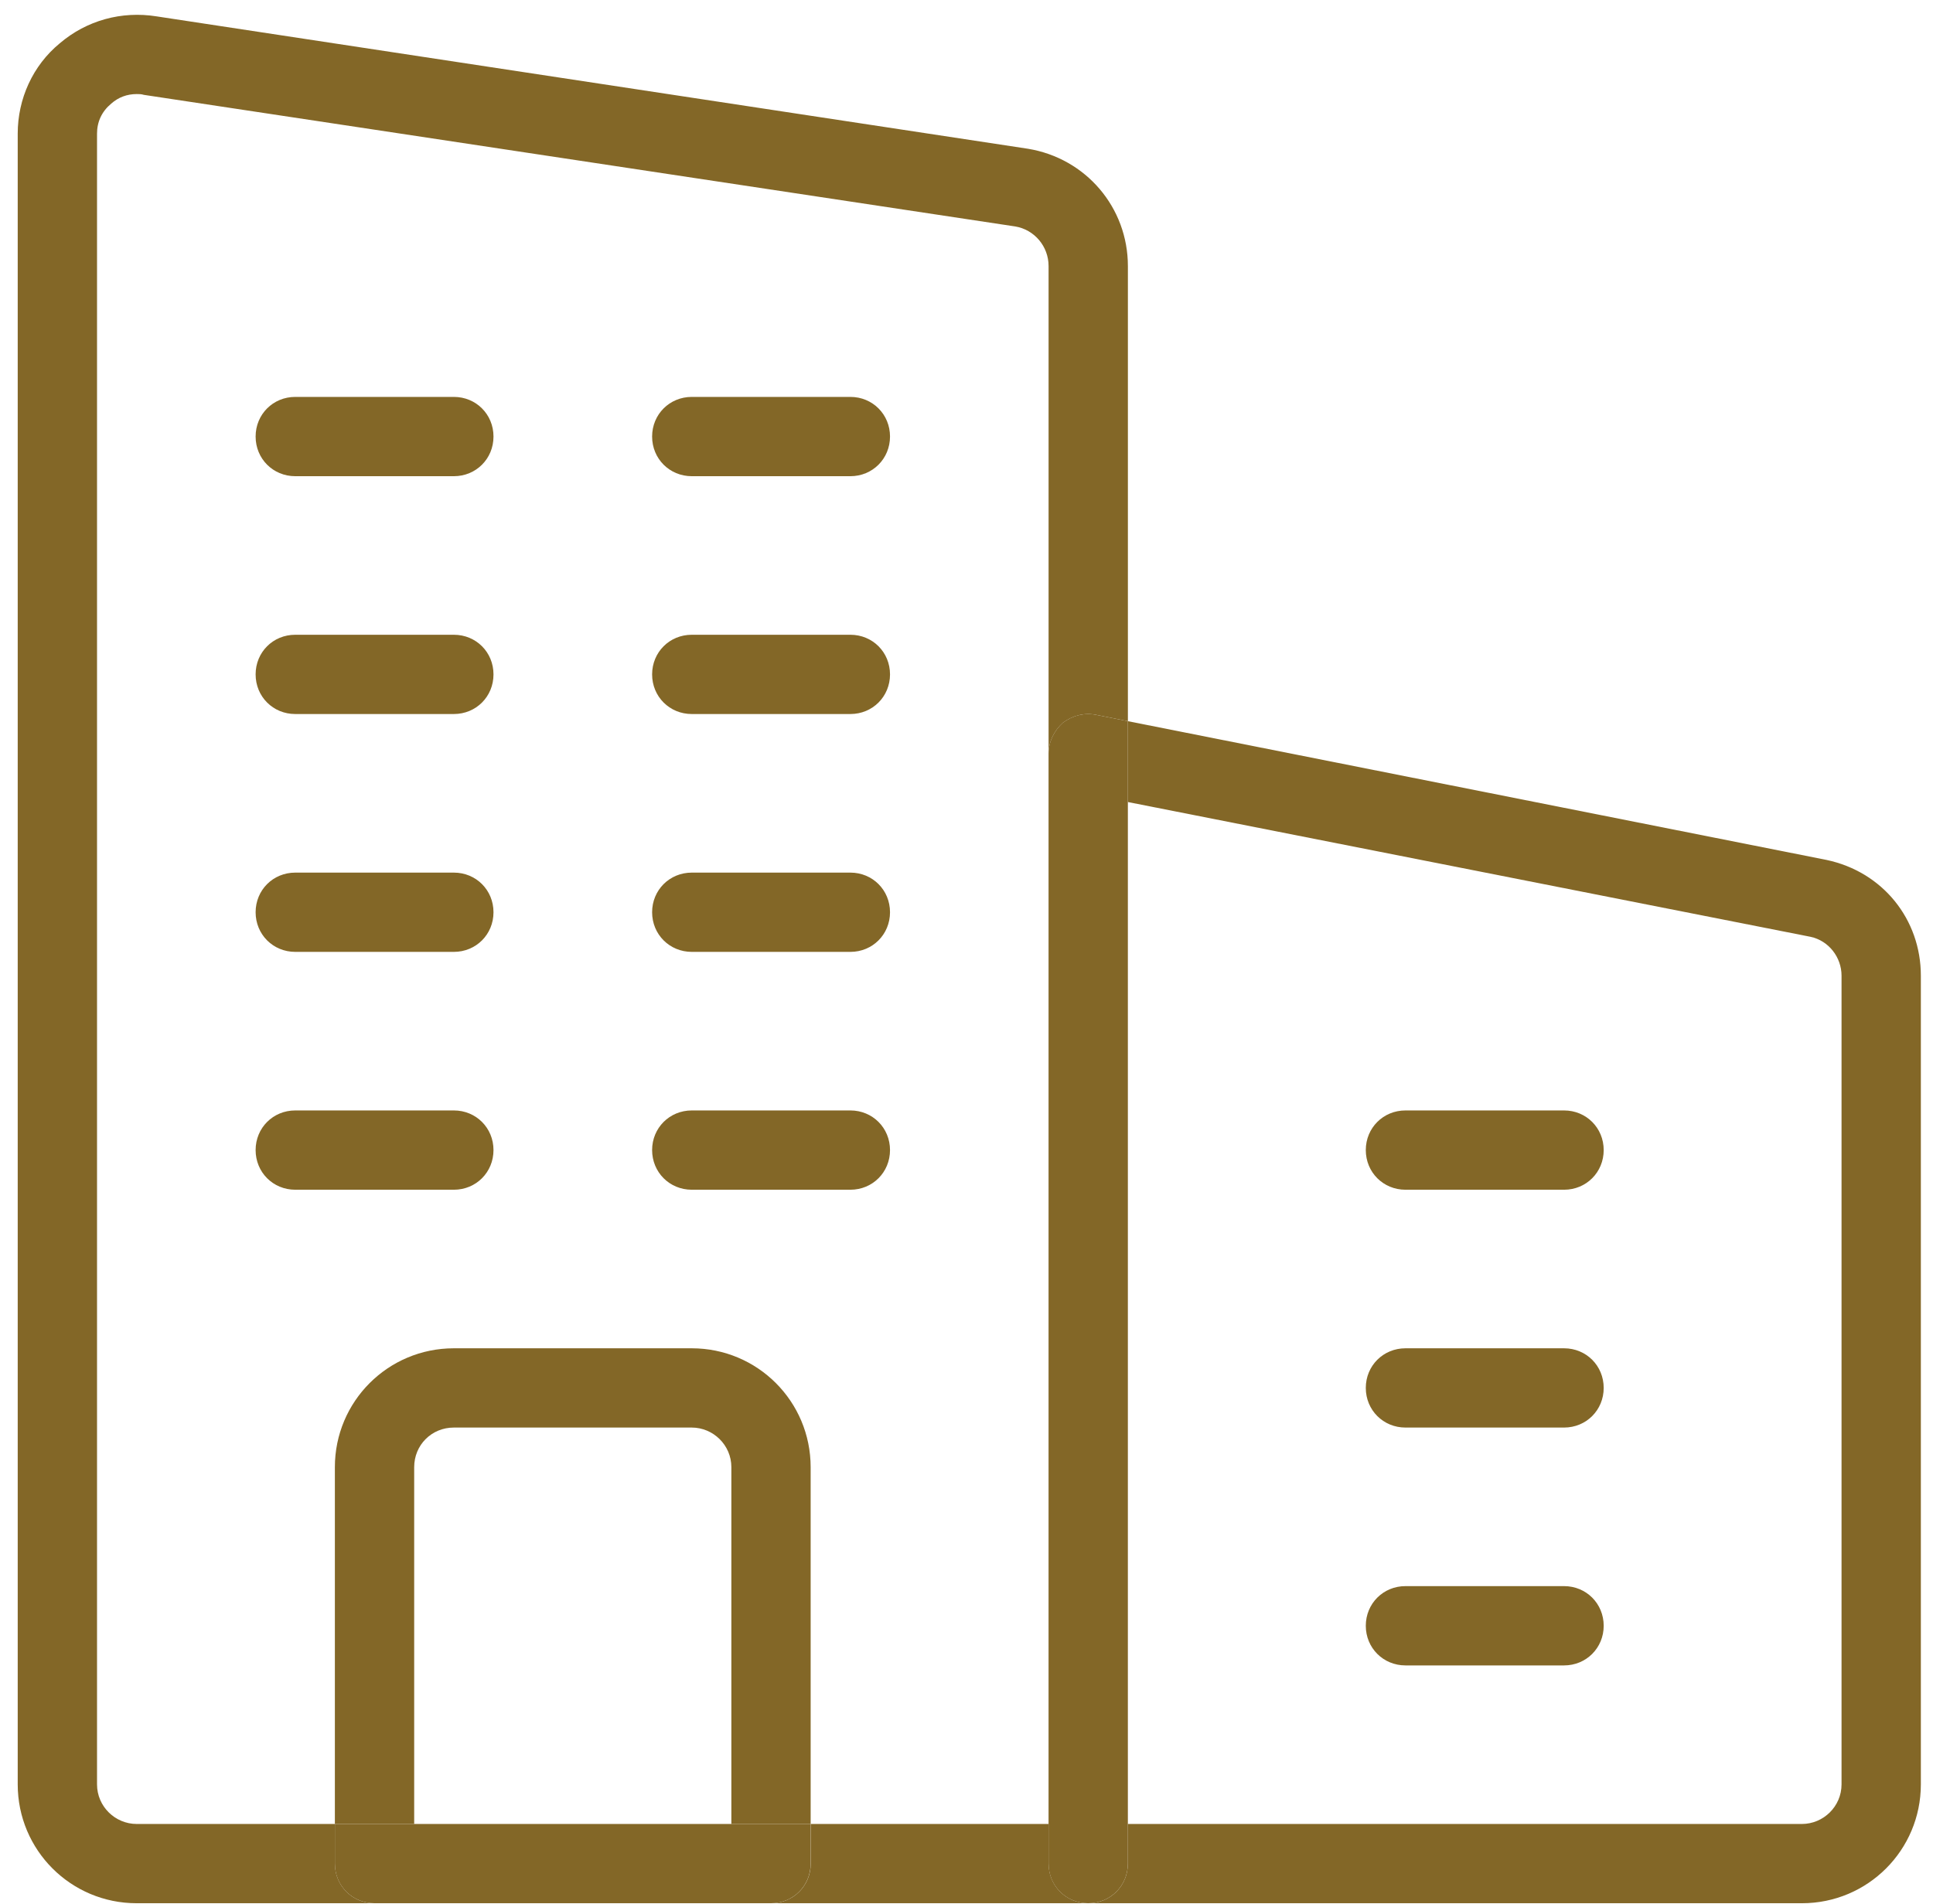
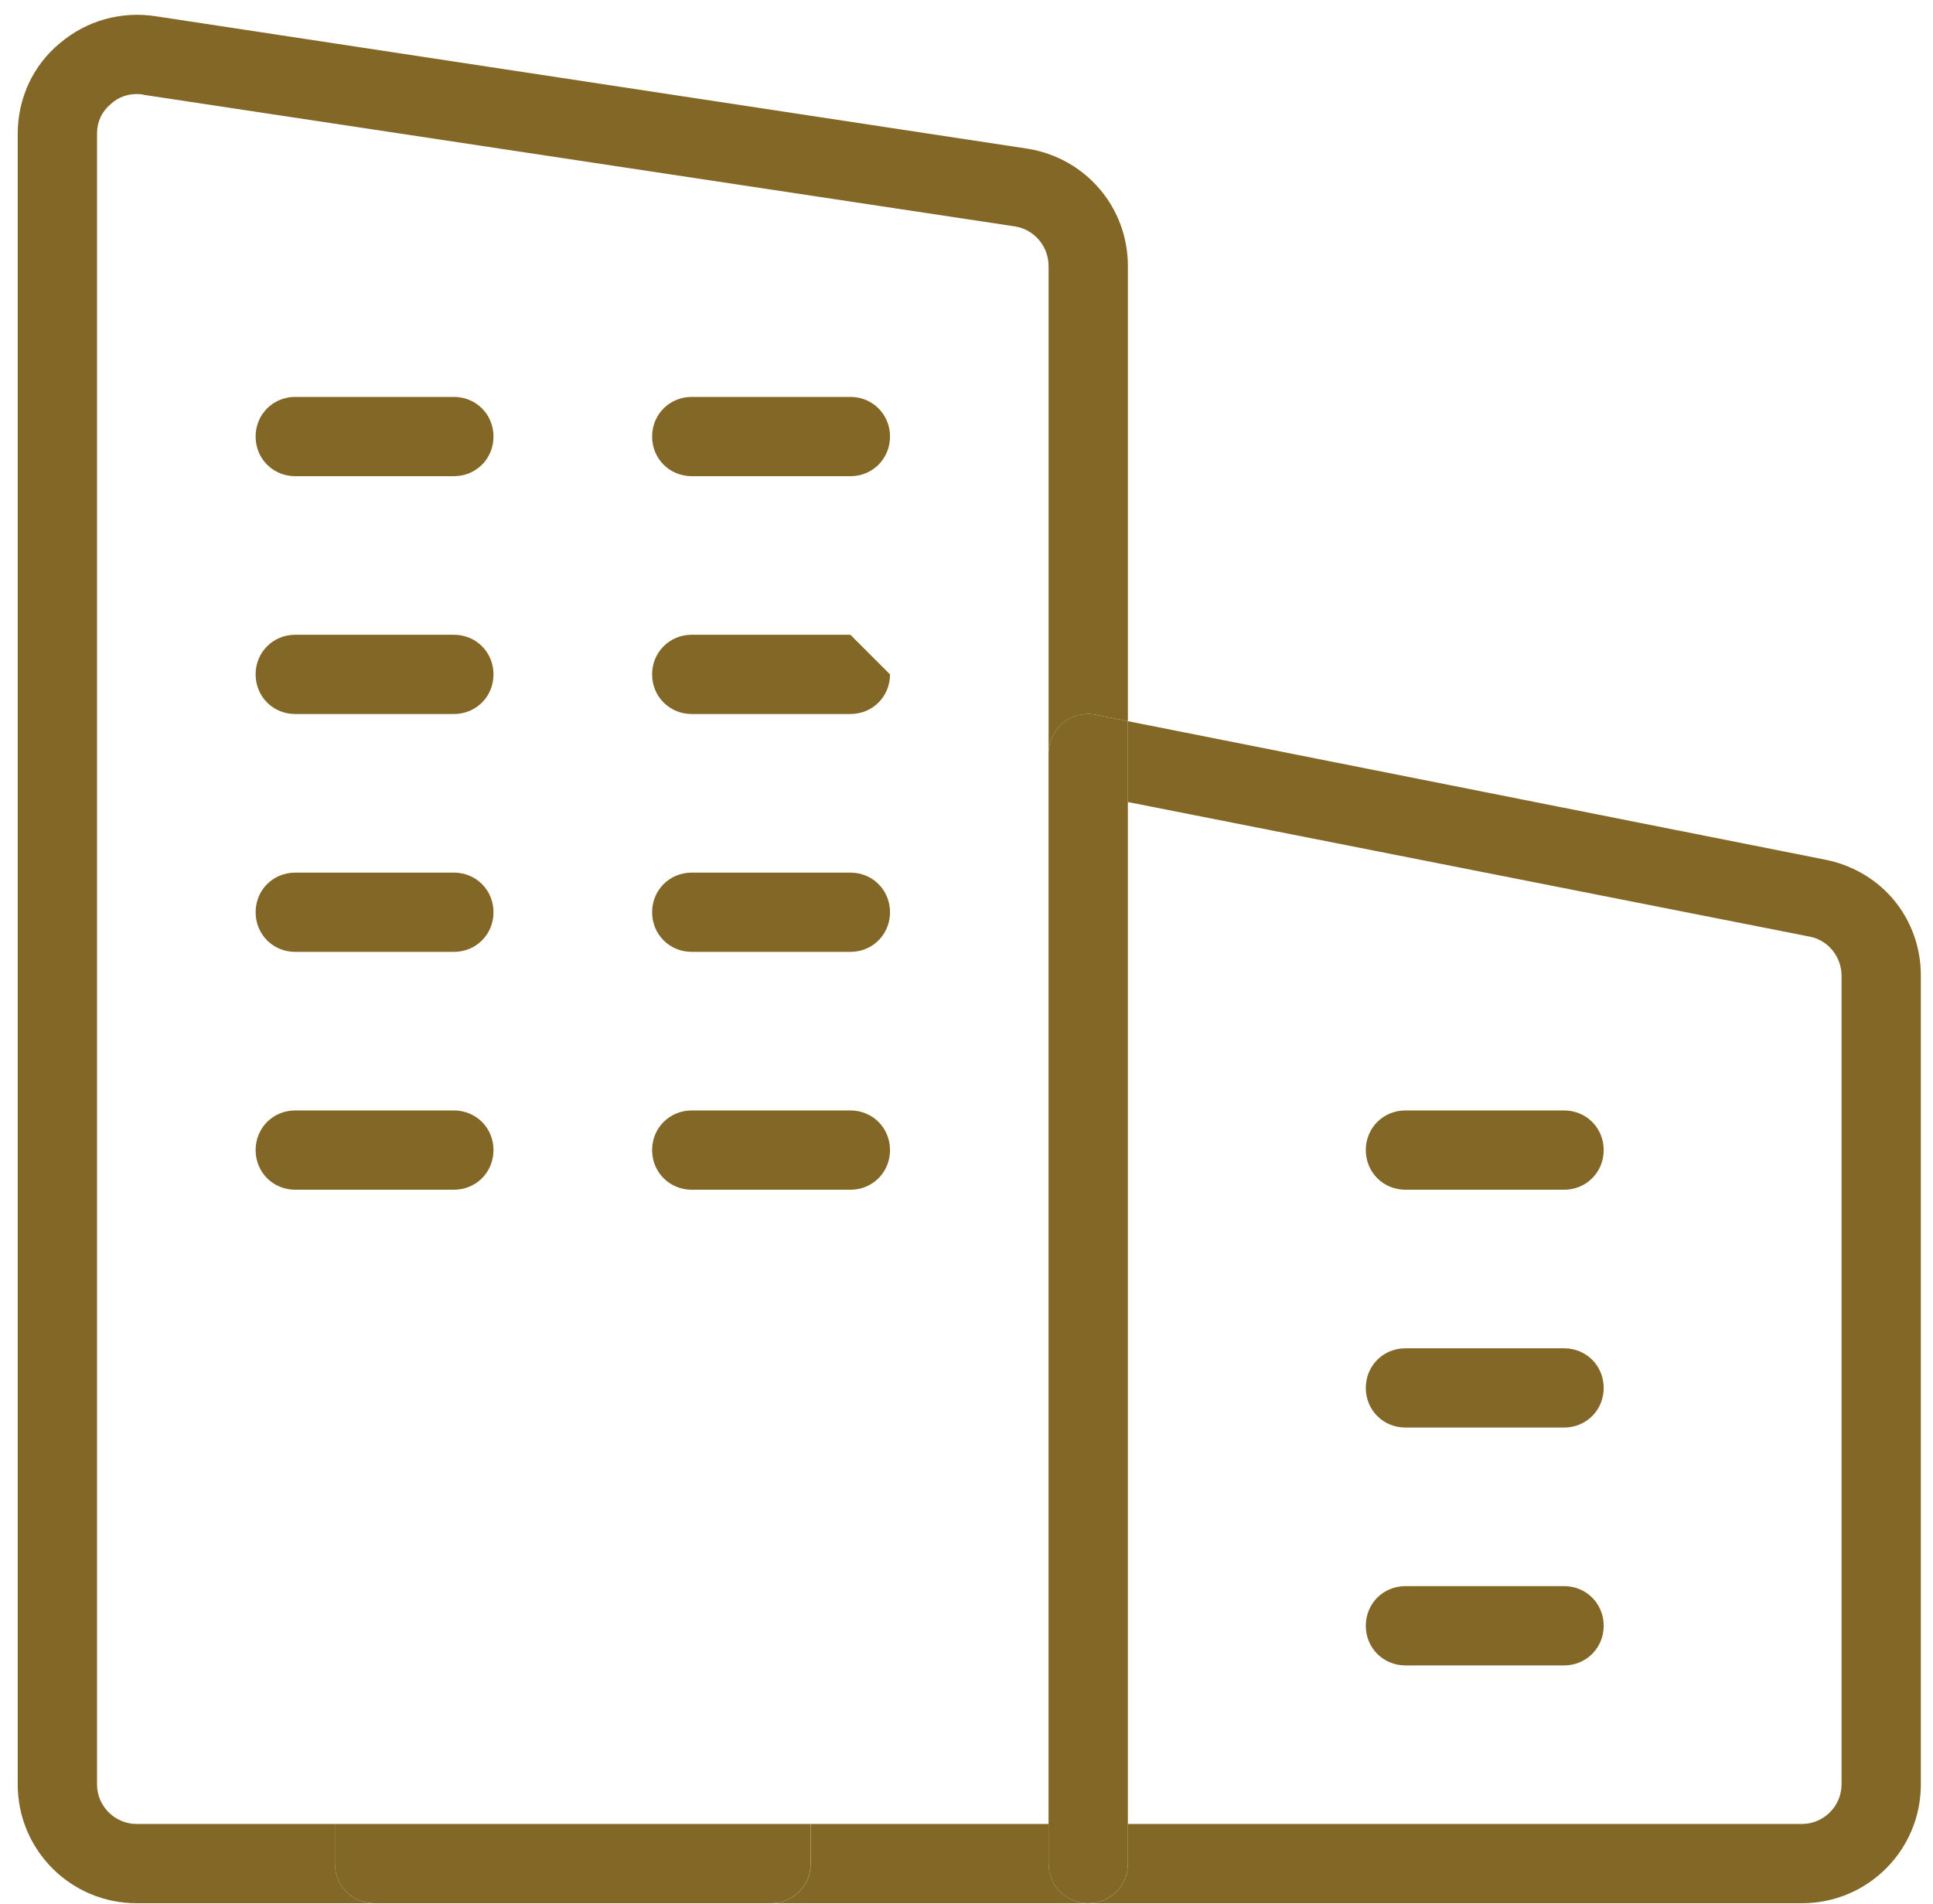
<svg xmlns="http://www.w3.org/2000/svg" width="67" height="66" viewBox="0 0 67 66" fill="none">
  <path d="M39.093 25.002L63.308 29.812C65.26 30.224 66.579 31.873 66.579 33.825V61.86C66.579 64.141 64.737 65.982 62.456 65.982H37.719C38.489 65.982 39.093 65.378 39.093 64.608V63.234H62.456C63.198 63.234 63.83 62.629 63.83 61.86V33.825C63.83 33.192 63.391 32.615 62.758 32.478L39.093 27.805V25.002Z" fill="#836727" />
  <path d="M54.212 38.497C54.981 38.497 55.586 39.102 55.586 39.871C55.586 40.641 54.981 41.246 54.212 41.246H48.715C47.945 41.246 47.34 40.641 47.34 39.871C47.34 39.102 47.945 38.497 48.715 38.497H54.212Z" fill="#836727" />
  <path d="M54.212 46.743C54.981 46.743 55.586 47.347 55.586 48.117C55.586 48.886 54.981 49.491 54.212 49.491H48.715C47.945 49.491 47.34 48.886 47.34 48.117C47.34 47.347 47.945 46.743 48.715 46.743H54.212Z" fill="#836727" />
  <path d="M54.212 54.988C54.981 54.988 55.586 55.593 55.586 56.363C55.586 57.132 54.981 57.737 54.212 57.737H48.715C47.945 57.737 47.34 57.132 47.34 56.363C47.34 55.593 47.945 54.988 48.715 54.988H54.212Z" fill="#836727" />
  <path d="M39.093 64.608C39.093 65.377 38.488 65.982 37.718 65.982C36.949 65.982 36.344 65.377 36.344 64.608V63.233V26.128C36.344 25.716 36.536 25.331 36.839 25.056C37.169 24.809 37.581 24.699 37.993 24.782L39.093 25.001V27.805V63.233V64.608Z" fill="#836727" />
  <path d="M36.346 63.234V64.608C36.346 65.378 36.951 65.982 37.72 65.982H26.726C27.496 65.982 28.101 65.378 28.101 64.608V63.234H36.346Z" fill="#836727" />
  <path d="M29.475 13.76C30.244 13.76 30.849 14.365 30.849 15.134C30.849 15.904 30.244 16.509 29.475 16.509H23.978C23.208 16.509 22.603 15.904 22.603 15.134C22.603 14.365 23.208 13.76 23.978 13.76H29.475Z" fill="#836727" />
-   <path d="M30.849 23.38C30.849 24.15 30.244 24.754 29.475 24.754H23.978C23.208 24.754 22.603 24.15 22.603 23.38C22.603 22.61 23.208 22.006 23.978 22.006H29.475C30.244 22.006 30.849 22.61 30.849 23.38Z" fill="#836727" />
+   <path d="M30.849 23.38C30.849 24.15 30.244 24.754 29.475 24.754H23.978C23.208 24.754 22.603 24.15 22.603 23.38C22.603 22.61 23.208 22.006 23.978 22.006H29.475Z" fill="#836727" />
  <path d="M29.475 30.252C30.244 30.252 30.849 30.856 30.849 31.626C30.849 32.395 30.244 33 29.475 33H23.978C23.208 33 22.603 32.395 22.603 31.626C22.603 30.856 23.208 30.252 23.978 30.252H29.475Z" fill="#836727" />
  <path d="M29.475 38.497C30.244 38.497 30.849 39.102 30.849 39.871C30.849 40.641 30.244 41.246 29.475 41.246H23.978C23.208 41.246 22.603 40.641 22.603 39.871C22.603 39.102 23.208 38.497 23.978 38.497H29.475Z" fill="#836727" />
  <path d="M17.105 39.871C17.105 40.641 16.501 41.246 15.731 41.246H10.234C9.464 41.246 8.86 40.641 8.86 39.871C8.86 39.102 9.464 38.497 10.234 38.497H15.731C16.501 38.497 17.105 39.102 17.105 39.871Z" fill="#836727" />
  <path d="M15.731 13.76C16.501 13.76 17.105 14.365 17.105 15.134C17.105 15.904 16.501 16.509 15.731 16.509H10.234C9.464 16.509 8.86 15.904 8.86 15.134C8.86 14.365 9.464 13.76 10.234 13.76H15.731Z" fill="#836727" />
  <path d="M15.731 22.006C16.501 22.006 17.105 22.61 17.105 23.38C17.105 24.15 16.501 24.754 15.731 24.754H10.234C9.464 24.754 8.86 24.15 8.86 23.38C8.86 22.61 9.464 22.006 10.234 22.006H15.731Z" fill="#836727" />
  <path d="M15.731 30.252C16.501 30.252 17.105 30.856 17.105 31.626C17.105 32.395 16.501 33 15.731 33H10.234C9.464 33 8.86 32.395 8.86 31.626C8.86 30.856 9.464 30.252 10.234 30.252H15.731Z" fill="#836727" />
-   <path d="M25.35 50.865C25.35 50.096 24.718 49.491 23.976 49.491H15.73C14.96 49.491 14.356 50.096 14.356 50.865V63.234H11.607V50.865C11.607 48.584 13.449 46.743 15.73 46.743H23.976C26.257 46.743 28.098 48.584 28.098 50.865V63.234H25.35V50.865Z" fill="#836727" />
  <path d="M14.356 63.234H25.35H28.098V64.608C28.098 65.378 27.494 65.982 26.724 65.982H12.981C12.212 65.982 11.607 65.378 11.607 64.608V63.234H14.356Z" fill="#836727" />
  <path d="M5.424 0.567L35.63 5.157C37.637 5.487 39.094 7.191 39.094 9.225V25.002L37.994 24.782C37.582 24.699 37.17 24.809 36.84 25.057C36.537 25.331 36.345 25.716 36.345 26.129V9.225C36.345 8.538 35.85 7.961 35.191 7.851L4.984 3.288C4.902 3.261 4.819 3.261 4.737 3.261C4.407 3.261 4.105 3.371 3.857 3.591C3.527 3.865 3.363 4.223 3.363 4.635V61.86C3.363 62.629 3.995 63.234 4.737 63.234H11.608V64.608C11.608 65.378 12.213 65.982 12.982 65.982H4.737C2.456 65.982 0.614 64.141 0.614 61.86V4.635C0.614 3.426 1.136 2.271 2.071 1.502C3.005 0.705 4.215 0.375 5.424 0.567Z" fill="#836727" />
</svg>